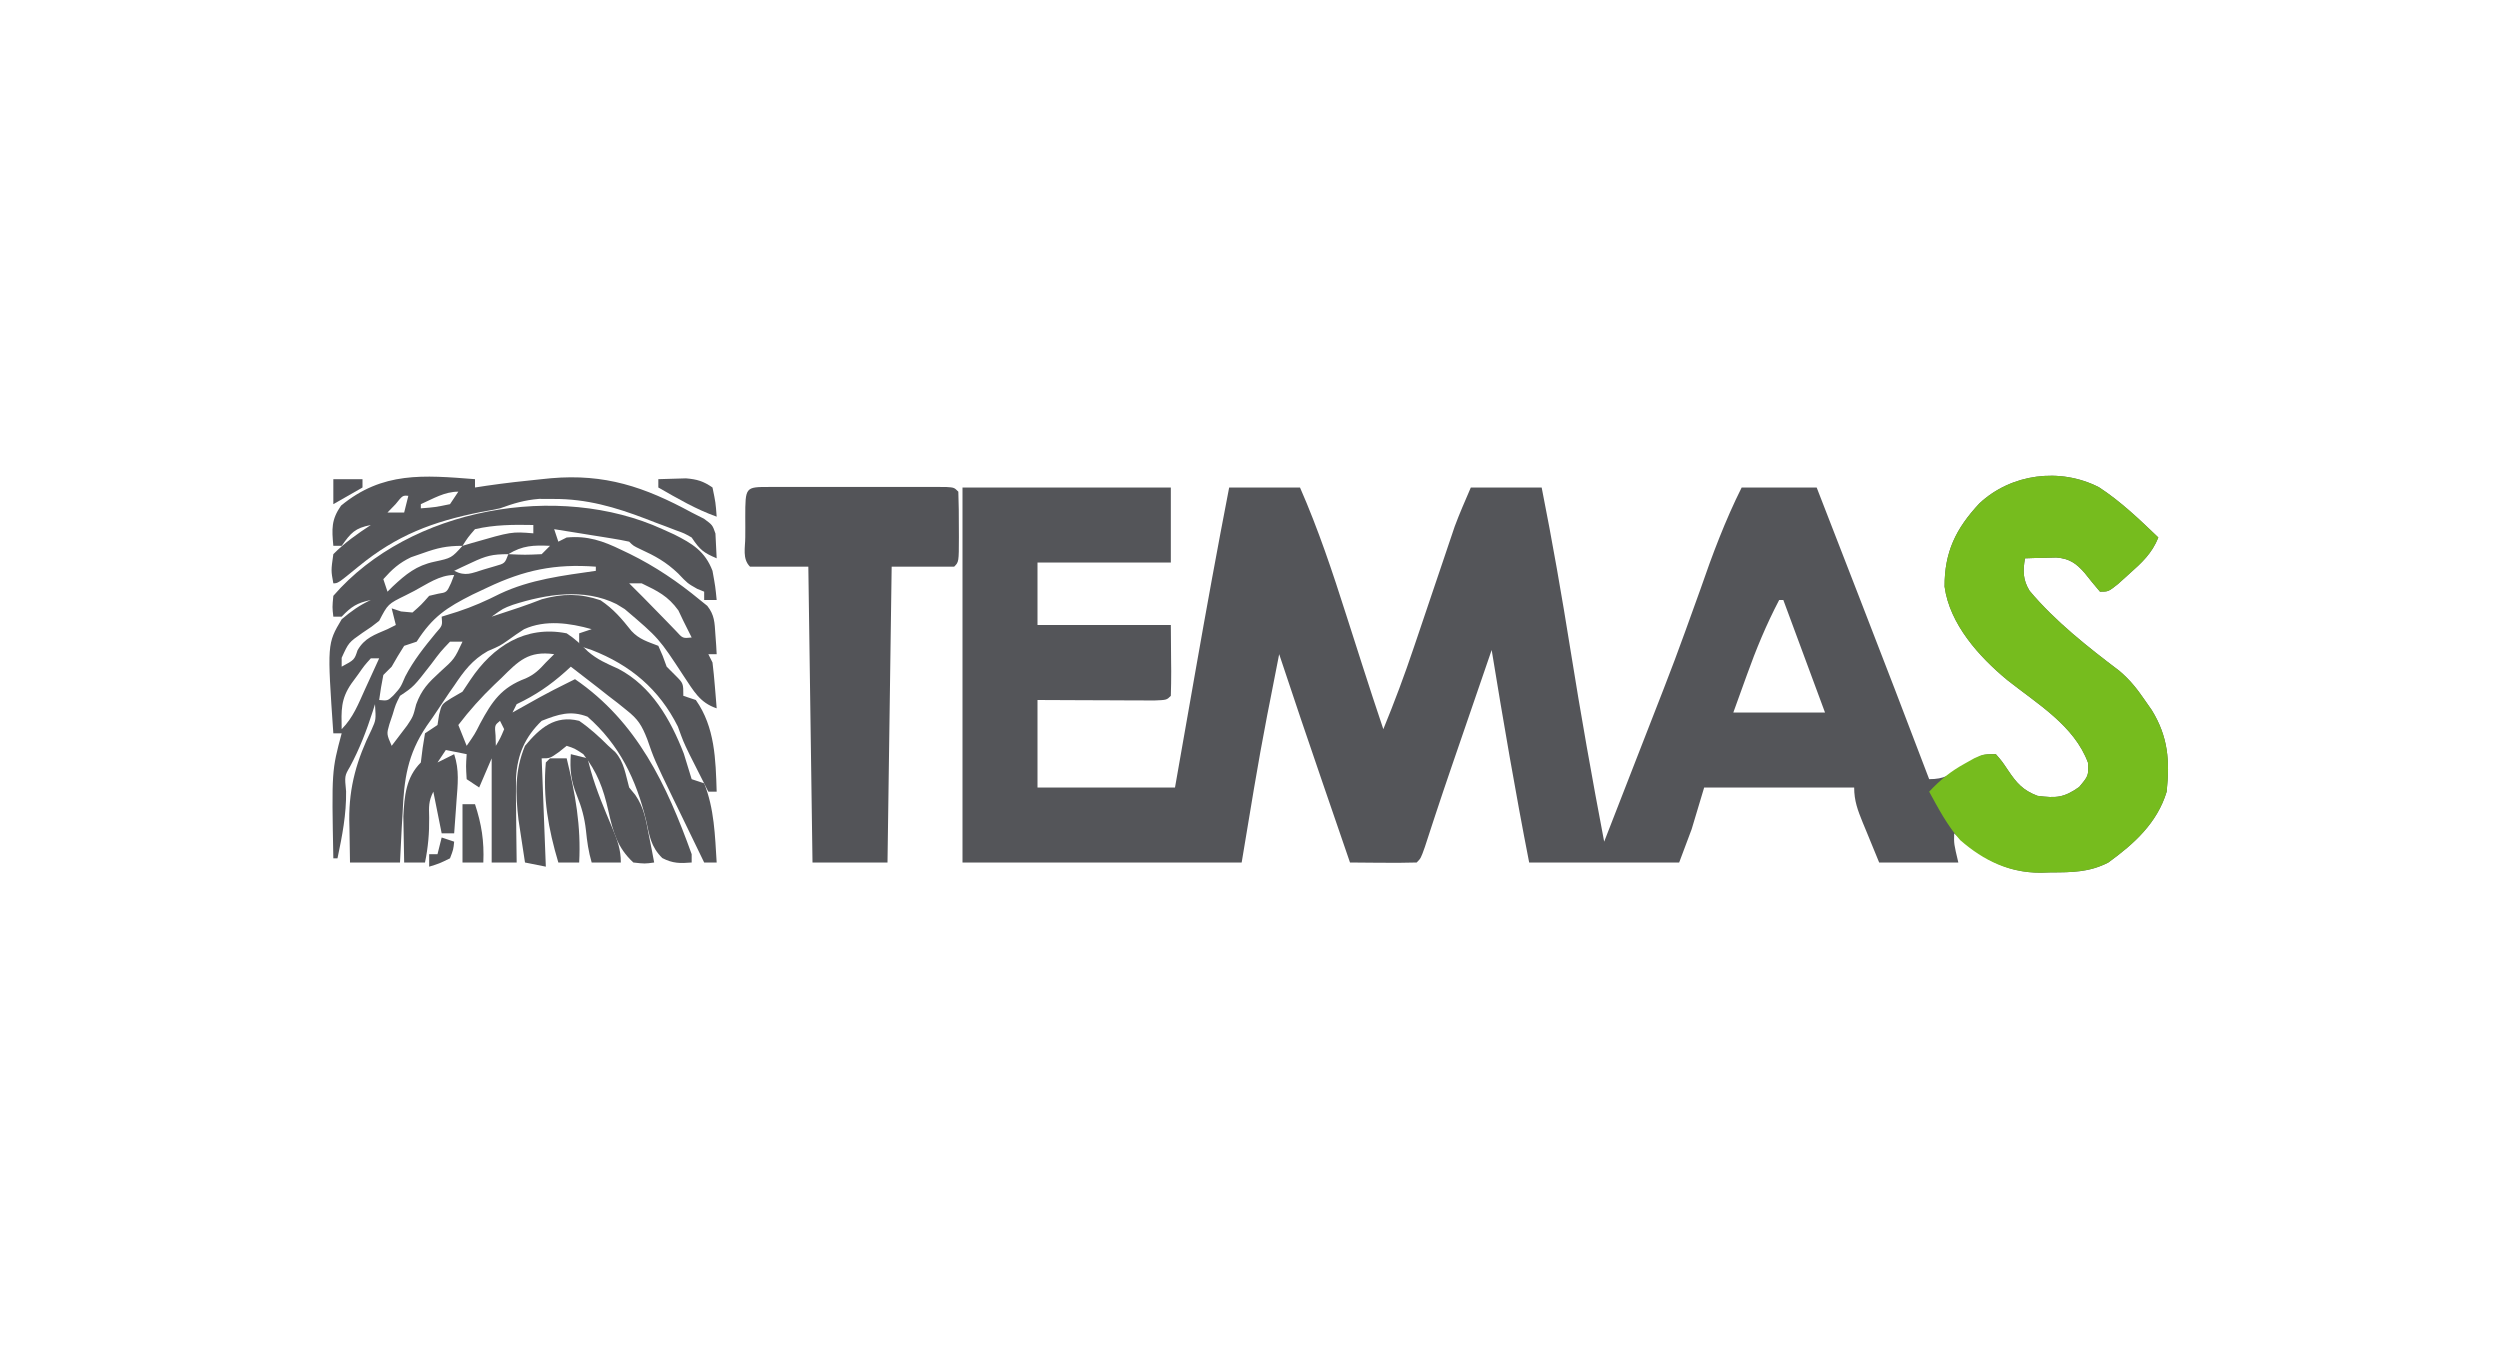
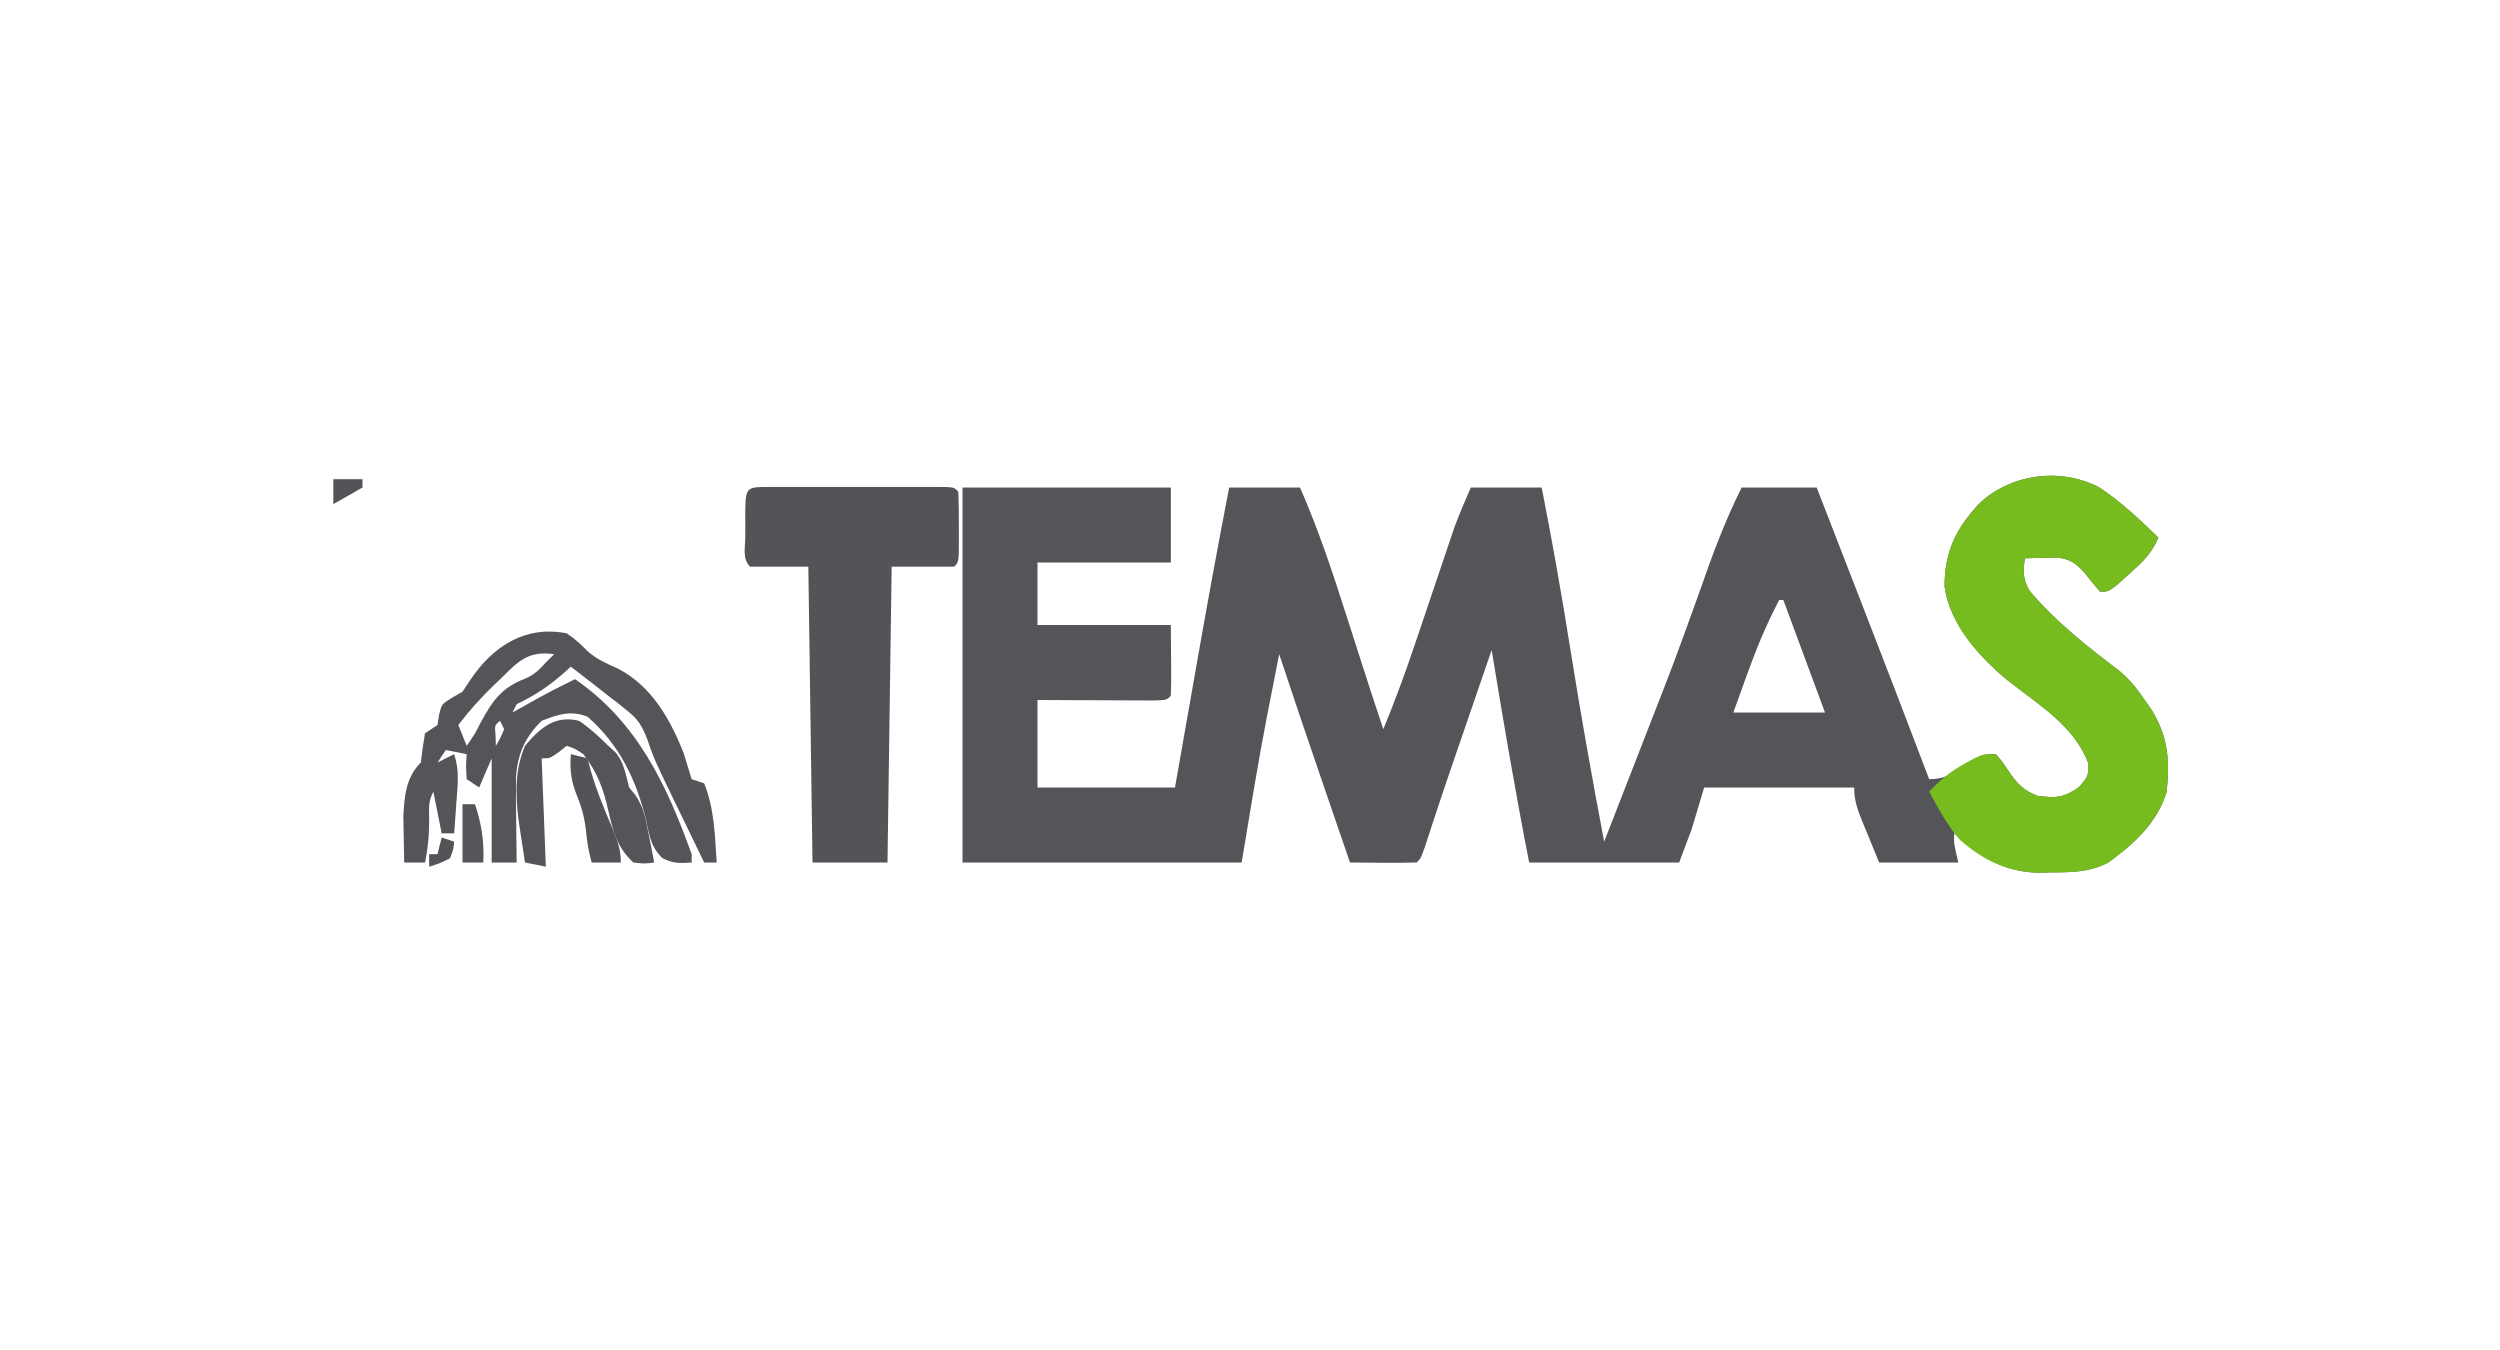
<svg xmlns="http://www.w3.org/2000/svg" version="1.1" width="600" height="324">
  <path d="M0 0 C5.225 3.405 9.76 7.76 14.25 12.062 C12.702 15.897 10.313 18.088 7.25 20.812 C6.363 21.612 5.476 22.411 4.562 23.234 C2.25 25.062 2.25 25.062 0.25 25.062 C-1.002 23.585 -2.252 22.104 -3.434 20.57 C-5.478 18.228 -7.12 17.112 -10.23 16.867 C-11.124 16.89 -12.017 16.914 -12.938 16.938 C-14.289 16.965 -14.289 16.965 -15.668 16.992 C-16.355 17.015 -17.042 17.039 -17.75 17.062 C-18.275 20.062 -18.271 22.214 -16.648 24.855 C-10.524 32.172 -2.665 38.342 4.918 44.082 C7.406 46.195 9.094 48.312 10.938 51 C11.519 51.834 12.1 52.668 12.699 53.527 C16.616 59.931 17.028 65.671 16.25 73.062 C13.972 80.573 8.471 85.552 2.25 90.062 C-2.3 92.418 -6.554 92.429 -11.562 92.438 C-12.331 92.462 -13.1 92.486 -13.893 92.512 C-22.611 92.556 -28.431 88.75 -34.75 83.062 C-34.815 85.585 -34.815 85.585 -33.75 90.062 C-40.02 90.062 -46.29 90.062 -52.75 90.062 C-53.74 87.649 -54.73 85.236 -55.75 82.75 C-56.063 81.994 -56.376 81.238 -56.699 80.46 C-57.894 77.51 -58.75 75.273 -58.75 72.062 C-70.63 72.062 -82.51 72.062 -94.75 72.062 C-95.74 75.362 -96.73 78.662 -97.75 82.062 C-98.74 84.703 -99.73 87.343 -100.75 90.062 C-112.63 90.062 -124.51 90.062 -136.75 90.062 C-140.067 73.11 -142.965 56.108 -145.75 39.062 C-147.368 43.772 -148.986 48.482 -150.602 53.192 C-151.15 54.787 -151.698 56.382 -152.246 57.977 C-153.043 60.298 -153.84 62.62 -154.637 64.941 C-155.029 66.085 -155.029 66.085 -155.43 67.252 C-156.715 71.004 -157.985 74.76 -159.225 78.527 C-159.455 79.224 -159.684 79.921 -159.921 80.639 C-160.544 82.535 -161.162 84.434 -161.781 86.332 C-162.75 89.062 -162.75 89.062 -163.75 90.062 C-166.447 90.136 -169.117 90.155 -171.812 90.125 C-172.571 90.12 -173.33 90.116 -174.111 90.111 C-175.991 90.1 -177.87 90.082 -179.75 90.062 C-181.368 85.353 -182.986 80.643 -184.602 75.933 C-185.15 74.338 -185.698 72.743 -186.246 71.148 C-189.8 60.803 -193.312 50.446 -196.75 40.062 C-197.506 43.895 -198.253 47.729 -199 51.562 C-199.205 52.601 -199.41 53.64 -199.621 54.711 C-201.903 66.466 -203.779 78.235 -205.75 90.062 C-227.86 90.062 -249.97 90.062 -272.75 90.062 C-272.75 60.362 -272.75 30.663 -272.75 0.062 C-256.25 0.062 -239.75 0.062 -222.75 0.062 C-222.75 6.003 -222.75 11.943 -222.75 18.062 C-233.31 18.062 -243.87 18.062 -254.75 18.062 C-254.75 23.012 -254.75 27.962 -254.75 33.062 C-244.19 33.062 -233.63 33.062 -222.75 33.062 C-222.729 35.847 -222.709 38.631 -222.688 41.5 C-222.678 42.378 -222.669 43.257 -222.66 44.162 C-222.653 46.129 -222.7 48.096 -222.75 50.062 C-223.75 51.062 -223.75 51.062 -226.709 51.176 C-228.003 51.171 -229.296 51.166 -230.629 51.16 C-231.659 51.158 -231.659 51.158 -232.71 51.156 C-234.911 51.15 -237.112 51.138 -239.312 51.125 C-240.801 51.12 -242.29 51.115 -243.779 51.111 C-247.436 51.101 -251.093 51.082 -254.75 51.062 C-254.75 57.992 -254.75 64.922 -254.75 72.062 C-243.86 72.062 -232.97 72.062 -221.75 72.062 C-220.845 66.906 -220.845 66.906 -219.922 61.645 C-219.323 58.238 -218.724 54.832 -218.125 51.427 C-217.715 49.097 -217.306 46.766 -216.897 44.436 C-214.299 29.621 -211.613 14.829 -208.75 0.062 C-203.14 0.062 -197.53 0.062 -191.75 0.062 C-187.351 10.103 -183.946 20.314 -180.625 30.75 C-179.834 33.216 -179.043 35.682 -178.251 38.148 C-177.763 39.668 -177.276 41.188 -176.791 42.709 C-175.153 47.841 -173.464 52.955 -171.75 58.062 C-169.084 51.561 -166.637 45.025 -164.402 38.363 C-164.104 37.484 -163.806 36.605 -163.499 35.699 C-162.242 31.987 -160.99 28.272 -159.738 24.558 C-158.816 21.826 -157.89 19.095 -156.965 16.363 C-156.548 15.119 -156.548 15.119 -156.122 13.85 C-155.855 13.062 -155.588 12.274 -155.312 11.462 C-155.082 10.78 -154.852 10.097 -154.615 9.394 C-153.444 6.237 -152.076 3.157 -150.75 0.062 C-145.14 0.062 -139.53 0.062 -133.75 0.062 C-131.169 13.069 -128.901 26.095 -126.812 39.188 C-124.364 54.529 -121.657 69.8 -118.75 85.062 C-116.15 78.397 -113.555 71.73 -110.962 65.061 C-110.082 62.8 -109.202 60.54 -108.32 58.28 C-101.764 41.493 -101.764 41.493 -95.666 24.536 C-92.808 16.226 -89.681 7.925 -85.75 0.062 C-79.81 0.062 -73.87 0.062 -67.75 0.062 C-65.19 6.656 -62.63 13.25 -60.072 19.844 C-59.205 22.077 -58.338 24.31 -57.471 26.543 C-51.846 41.03 -46.262 55.532 -40.75 70.062 C-37.093 70.062 -35.795 69.02 -32.75 67.062 C-28.083 64.062 -28.083 64.062 -24.75 64.062 C-23.285 65.742 -23.285 65.742 -21.812 67.938 C-19.744 71.016 -18.252 72.731 -14.75 74.062 C-10.304 74.628 -8.448 74.557 -4.75 71.938 C-2.495 69.243 -2.495 69.243 -2.625 66.125 C-5.894 57.226 -14.84 51.957 -21.996 46.281 C-28.764 40.687 -35.823 32.879 -37.051 23.852 C-37.096 15.554 -34.32 9.89 -28.68 3.863 C-21.076 -3.232 -9.4 -4.809 0 0 Z M-76.75 27.062 C-79.82 32.93 -82.27 38.832 -84.5 45.062 C-85.573 48.032 -86.645 51.002 -87.75 54.062 C-80.49 54.062 -73.23 54.062 -65.75 54.062 C-69.05 45.153 -72.35 36.242 -75.75 27.062 C-76.08 27.062 -76.41 27.062 -76.75 27.062 Z " fill="#545559" transform="translate(503.75,116.938)" />
-   <path d="M0 0 C0.926 0.419 1.851 0.838 2.805 1.27 C7.137 3.449 10.208 5.295 12 10 C12.688 13.812 12.688 13.812 13 17 C12.01 17 11.02 17 10 17 C10 16.34 10 15.68 10 15 C9.443 14.773 8.886 14.546 8.312 14.312 C6 13 6 13 3.75 10.625 C0.861 7.867 -1.741 6.442 -5.328 4.797 C-7 4 -7 4 -8 3 C-9.336 2.706 -10.684 2.463 -12.035 2.246 C-13.248 2.048 -13.248 2.048 -14.486 1.846 C-15.336 1.711 -16.187 1.576 -17.062 1.438 C-17.917 1.299 -18.771 1.16 -19.65 1.018 C-21.766 0.675 -23.883 0.337 -26 0 C-25.505 1.485 -25.505 1.485 -25 3 C-24.34 2.67 -23.68 2.34 -23 2 C-17.958 1.529 -14.27 2.83 -9.812 5 C-9.161 5.31 -8.51 5.621 -7.839 5.94 C-1.735 8.949 3.755 12.661 9 17 C9.579 17.465 10.158 17.931 10.754 18.41 C12.489 20.624 12.507 22.408 12.688 25.188 C12.753 26.089 12.819 26.99 12.887 27.918 C12.943 28.949 12.943 28.949 13 30 C12.34 30 11.68 30 11 30 C11.33 30.66 11.66 31.32 12 32 C12.228 33.871 12.41 35.747 12.562 37.625 C12.646 38.628 12.73 39.631 12.816 40.664 C12.877 41.435 12.938 42.206 13 43 C8.884 41.628 7.464 38.758 5.125 35.312 C-0.855 26.166 -0.855 26.166 -9.062 19.188 C-9.713 18.789 -10.364 18.391 -11.035 17.98 C-18.797 14.107 -27.973 15.598 -35.906 18.148 C-38.243 19.017 -38.243 19.017 -41 21 C-40.42 20.807 -39.84 20.613 -39.242 20.414 C-37.62 19.873 -35.996 19.336 -34.371 18.801 C-32.544 18.184 -30.736 17.51 -28.938 16.812 C-23.947 15.432 -19.79 15.391 -14.875 17.062 C-11.722 19.187 -9.795 21.485 -7.449 24.434 C-5.576 26.458 -3.536 27.014 -1 28 C0.062 30.375 0.062 30.375 1 33 C1.701 33.701 2.402 34.403 3.125 35.125 C5 37 5 37 5 40 C6.485 40.495 6.485 40.495 8 41 C12.597 47.53 12.762 55.289 13 63 C12.34 63 11.68 63 11 63 C10.06 61.147 9.123 59.293 8.188 57.438 C7.631 56.335 7.074 55.233 6.5 54.098 C5 51 5 51 3.688 47.375 C-0.807 38.386 -7.731 32.597 -17 29 C-17.99 28.67 -18.98 28.34 -20 28 C-20 27.01 -20 26.02 -20 25 C-19.01 24.67 -18.02 24.34 -17 24 C-22.28 22.522 -28.099 21.677 -33.219 24.012 C-34.511 24.839 -35.78 25.703 -37.016 26.613 C-39 28 -39 28 -41.922 29.258 C-45.673 31.381 -47.656 34.059 -50 37.562 C-50.599 38.418 -50.599 38.418 -51.211 39.291 C-52.048 40.503 -52.867 41.727 -53.669 42.962 C-54.613 44.408 -55.594 45.83 -56.6 47.233 C-61.206 54.061 -62.044 59.997 -62.375 68.125 C-62.443 69.272 -62.512 70.42 -62.582 71.602 C-62.745 74.4 -62.876 77.2 -63 80 C-66.96 80 -70.92 80 -75 80 C-75.055 77.333 -75.094 74.667 -75.125 72 C-75.142 71.256 -75.159 70.512 -75.176 69.746 C-75.245 61.763 -73.332 55.235 -69.805 48.078 C-68.759 45.75 -68.759 45.75 -69 42 C-69.182 42.58 -69.364 43.16 -69.551 43.758 C-71.042 48.393 -72.689 52.694 -75 57 C-76.299 59.214 -76.299 59.214 -75.938 62.938 C-75.857 68.441 -76.876 73.632 -78 79 C-78.33 79 -78.66 79 -79 79 C-79.398 57.991 -79.398 57.991 -77 49 C-77.66 49 -78.32 49 -79 49 C-80.48 27.492 -80.48 27.492 -76.996 21.625 C-74.738 19.702 -72.69 18.238 -70 17 C-73.318 17.703 -74.662 18.556 -77 21 C-77.66 21 -78.32 21 -79 21 C-79.258 18.738 -79.258 18.738 -79 16 C-60.608 -5.231 -24.866 -11.373 0 0 Z M-45 0 C-46.708 1.978 -46.708 1.978 -48 4 C-47.276 3.783 -46.551 3.567 -45.805 3.344 C-36.202 0.578 -36.202 0.578 -31 1 C-31 0.34 -31 -0.32 -31 -1 C-35.776 -1.097 -40.332 -1.077 -45 0 Z M-57.5 5.75 C-58.438 6.075 -59.377 6.4 -60.344 6.734 C-63.207 8.098 -64.903 9.646 -67 12 C-66.67 12.99 -66.34 13.98 -66 15 C-65.588 14.59 -65.175 14.18 -64.75 13.758 C-61.561 10.783 -59.074 8.733 -54.75 7.812 C-50.651 6.929 -50.651 6.929 -48 4 C-51.813 4 -53.972 4.49 -57.5 5.75 Z M-37 6 C-32.99 6.179 -32.99 6.179 -29 6 C-28.34 5.34 -27.68 4.68 -27 4 C-30.947 3.821 -33.598 3.906 -37 6 Z M-45.75 8 C-46.949 8.557 -46.949 8.557 -48.172 9.125 C-48.775 9.414 -49.378 9.703 -50 10 C-47.211 11.395 -45.879 10.581 -42.938 9.688 C-42.039 9.423 -41.141 9.159 -40.215 8.887 C-37.832 8.217 -37.832 8.217 -37 6 C-40.88 6 -42.367 6.408 -45.75 8 Z M-42 14 C-43.177 14.554 -44.354 15.109 -45.566 15.68 C-51.835 18.831 -55.185 21.035 -59 27 C-59.99 27.33 -60.98 27.66 -62 28 C-63.049 29.636 -64.049 31.305 -65 33 C-65.66 33.66 -66.32 34.32 -67 35 C-67.398 36.988 -67.738 38.989 -68 41 C-65.958 41.205 -65.958 41.205 -64.562 39.875 C-62.865 37.995 -62.865 37.995 -61.75 35.375 C-59.729 31.476 -57.205 28.336 -54.426 24.953 C-52.803 23.134 -52.803 23.134 -53 21 C-51.742 20.608 -50.484 20.216 -49.188 19.812 C-45.606 18.641 -42.358 17.202 -39 15.5 C-31.714 12.06 -23.905 11.14 -16 10 C-16 9.67 -16 9.34 -16 9 C-25.84 8.275 -33.111 9.793 -42 14 Z M-59.562 14.812 C-60.261 15.169 -60.959 15.525 -61.678 15.893 C-65.903 17.965 -65.903 17.965 -68 22 C-69.812 23.43 -69.812 23.43 -72 24.875 C-75.332 27.208 -75.332 27.208 -77 30.875 C-77 31.576 -77 32.278 -77 33 C-73.941 31.36 -73.941 31.36 -73.188 29.062 C-71.462 26.066 -69.102 25.357 -66 24 C-65.34 23.67 -64.68 23.34 -64 23 C-64.33 21.68 -64.66 20.36 -65 19 C-64.257 19.247 -63.515 19.495 -62.75 19.75 C-61.843 19.832 -60.935 19.915 -60 20 C-57.896 18.146 -57.896 18.146 -56 16 C-54.948 15.752 -54.948 15.752 -53.875 15.5 C-51.779 15.173 -51.779 15.173 -50.75 12.938 C-50.502 12.298 -50.255 11.659 -50 11 C-53.524 11 -56.505 13.191 -59.562 14.812 Z M-8 13 C-6.88 14.12 -5.76 15.239 -4.637 16.355 C-3.4 17.598 -2.176 18.853 -0.957 20.113 C-0.249 20.839 0.458 21.565 1.188 22.312 C1.862 23.01 2.536 23.707 3.23 24.426 C4.854 26.222 4.854 26.222 7 26 C6.353 24.657 5.681 23.326 5 22 C4.608 21.175 4.216 20.35 3.812 19.5 C1.301 16.036 -1.146 14.858 -5 13 C-5.99 13 -6.98 13 -8 13 Z M-51 27 C-53.267 29.386 -53.267 29.386 -55.5 32.375 C-59.711 37.807 -59.711 37.807 -63 40 C-64.048 42.072 -64.048 42.072 -64.75 44.438 C-65.013 45.22 -65.276 46.002 -65.547 46.809 C-66.225 49.162 -66.225 49.162 -65 52 C-64.216 50.969 -63.432 49.938 -62.625 48.875 C-62.184 48.295 -61.743 47.715 -61.289 47.117 C-59.851 44.958 -59.851 44.958 -59.121 42.051 C-57.812 38.489 -56.213 36.865 -53.438 34.312 C-49.943 31.172 -49.943 31.172 -48 27 C-48.99 27 -49.98 27 -51 27 Z M-70 31 C-71.552 32.718 -71.552 32.718 -73.062 34.875 C-73.59 35.594 -74.117 36.314 -74.66 37.055 C-77.246 40.809 -77.084 43.465 -77 48 C-74.236 45.236 -72.969 41.887 -71.375 38.375 C-70.888 37.315 -70.888 37.315 -70.391 36.234 C-69.59 34.491 -68.794 32.746 -68 31 C-68.66 31 -69.32 31 -70 31 Z M-67 52 C-66 54 -66 54 -66 54 Z M-68 54 C-67 57 -67 57 -67 57 Z M-69 58 C-68 62 -68 62 -68 62 Z " fill="#545559" transform="translate(159,127)" />
  <path d="M0 0 C5.225 3.405 9.76 7.76 14.25 12.062 C12.702 15.897 10.313 18.088 7.25 20.812 C6.363 21.612 5.476 22.411 4.562 23.234 C2.25 25.062 2.25 25.062 0.25 25.062 C-1.002 23.585 -2.252 22.104 -3.434 20.57 C-5.478 18.228 -7.12 17.112 -10.23 16.867 C-11.124 16.89 -12.017 16.914 -12.938 16.938 C-14.289 16.965 -14.289 16.965 -15.668 16.992 C-16.355 17.015 -17.042 17.039 -17.75 17.062 C-18.275 20.062 -18.271 22.214 -16.648 24.855 C-10.524 32.172 -2.665 38.342 4.918 44.082 C7.406 46.195 9.094 48.312 10.938 51 C11.81 52.251 11.81 52.251 12.699 53.527 C16.616 59.931 17.028 65.671 16.25 73.062 C13.972 80.573 8.471 85.552 2.25 90.062 C-2.3 92.418 -6.554 92.429 -11.562 92.438 C-12.331 92.462 -13.1 92.486 -13.893 92.512 C-21.484 92.55 -27.566 89.69 -33.297 84.699 C-36.372 81.235 -38.534 77.109 -40.75 73.062 C-38.098 70.236 -35.585 68.175 -32.188 66.312 C-31.423 65.885 -30.659 65.457 -29.871 65.016 C-27.75 64.062 -27.75 64.062 -24.75 64.062 C-23.285 65.742 -23.285 65.742 -21.812 67.938 C-19.744 71.016 -18.252 72.731 -14.75 74.062 C-10.304 74.628 -8.448 74.557 -4.75 71.938 C-2.495 69.243 -2.495 69.243 -2.625 66.125 C-5.894 57.226 -14.84 51.957 -21.996 46.281 C-28.764 40.687 -35.823 32.879 -37.051 23.852 C-37.096 15.554 -34.32 9.89 -28.68 3.863 C-21.076 -3.232 -9.4 -4.809 0 0 Z " fill="#76BC1E" transform="translate(503.75,116.938)" />
  <path d="M0 0 C1.467 -0.005 1.467 -0.005 2.963 -0.01 C4.026 -0.008 5.09 -0.006 6.186 -0.003 C7.811 -0.005 7.811 -0.005 9.47 -0.006 C11.767 -0.007 14.063 -0.005 16.36 -0.001 C19.889 0.004 23.418 -0.001 26.947 -0.007 C29.173 -0.007 31.398 -0.005 33.623 -0.003 C34.687 -0.005 35.75 -0.007 36.846 -0.01 C37.824 -0.006 38.801 -0.003 39.809 0 C40.674 0.001 41.539 0.002 42.431 0.002 C44.404 0.129 44.404 0.129 45.404 1.129 C45.504 3.973 45.543 6.786 45.529 9.629 C45.535 10.826 45.535 10.826 45.541 12.047 C45.531 18.003 45.531 18.003 44.404 19.129 C39.454 19.129 34.504 19.129 29.404 19.129 C29.074 42.559 28.744 65.989 28.404 90.129 C22.464 90.129 16.524 90.129 10.404 90.129 C10.074 66.699 9.744 43.269 9.404 19.129 C4.784 19.129 0.164 19.129 -4.596 19.129 C-6.481 17.244 -5.728 14.552 -5.732 12.047 C-5.729 11.249 -5.725 10.452 -5.721 9.629 C-5.725 8.831 -5.728 8.034 -5.732 7.211 C-5.72 0.005 -5.72 0.005 0 0 Z " fill="#535458" transform="translate(184.596,116.871)" />
  <path d="M0 0 C1.946 1.26 3.428 2.678 5.062 4.32 C7.345 6.299 9.622 7.269 12.375 8.5 C20.372 12.675 24.915 20.636 28.117 28.875 C28.751 30.915 29.377 32.957 30 35 C31.485 35.495 31.485 35.495 33 36 C35.435 42.086 35.595 48.512 36 55 C35.01 55 34.02 55 33 55 C31.057 51.003 29.121 47.002 27.188 43 C26.367 41.312 26.367 41.312 25.529 39.59 C20.983 30.166 20.983 30.166 19.34 25.41 C18.024 22.062 17.146 20.622 14.375 18.438 C13.681 17.878 12.988 17.319 12.273 16.742 C11.523 16.167 10.773 15.592 10 15 C8.751 14.014 8.751 14.014 7.477 13.008 C5.33 11.322 3.172 9.654 1 8 C0.564 8.398 0.129 8.797 -0.32 9.207 C-4.033 12.51 -7.484 14.85 -12 17 C-12.33 17.66 -12.66 18.32 -13 19 C-12.397 18.662 -11.793 18.325 -11.172 17.977 C-10.373 17.531 -9.573 17.085 -8.75 16.625 C-7.961 16.184 -7.172 15.743 -6.359 15.289 C-4.26 14.142 -2.146 13.055 0 12 C0.66 11.67 1.32 11.34 2 11 C16.903 21.219 23.994 36.311 30 53 C30 53.66 30 54.32 30 55 C27.22 55.232 25.45 55.234 22.949 53.934 C20.192 51.198 19.888 48.642 19.062 44.875 C16.722 35.145 12.66 26.717 5 20 C0.917 18.45 -1.984 19.422 -6 21 C-10.003 24.895 -11.823 29.05 -12.158 34.641 C-12.197 37.721 -12.174 40.795 -12.125 43.875 C-12.116 44.945 -12.107 46.015 -12.098 47.117 C-12.074 49.745 -12.041 52.372 -12 55 C-13.98 55 -15.96 55 -18 55 C-18 46.75 -18 38.5 -18 30 C-18.99 32.31 -19.98 34.62 -21 37 C-21.99 36.34 -22.98 35.68 -24 35 C-24.188 31.875 -24.188 31.875 -24 29 C-25.65 28.67 -27.3 28.34 -29 28 C-29.66 28.99 -30.32 29.98 -31 31 C-29.68 30.34 -28.36 29.68 -27 29 C-25.724 32.828 -26.137 36.235 -26.438 40.188 C-26.49 40.937 -26.542 41.687 -26.596 42.459 C-26.725 44.306 -26.862 46.153 -27 48 C-27.99 48 -28.98 48 -30 48 C-30.66 44.7 -31.32 41.4 -32 38 C-33.171 40.342 -33.071 41.652 -33 44.25 C-32.952 47.949 -33.254 51.363 -34 55 C-35.65 55 -37.3 55 -39 55 C-39.055 52.646 -39.094 50.292 -39.125 47.938 C-39.148 46.627 -39.171 45.316 -39.195 43.965 C-38.953 39.05 -38.581 34.581 -35 31 C-34.856 29.845 -34.711 28.69 -34.562 27.5 C-34.377 26.345 -34.191 25.19 -34 24 C-33.01 23.34 -32.02 22.68 -31 22 C-30.876 21.196 -30.753 20.391 -30.625 19.562 C-30 17 -30 17 -27.688 15.562 C-26.801 15.047 -25.914 14.531 -25 14 C-24.381 13.072 -23.762 12.144 -23.125 11.188 C-17.745 3.117 -9.938 -1.967 0 0 Z M-15.625 10.688 C-16.184 11.218 -16.744 11.748 -17.32 12.295 C-20.489 15.34 -23.334 18.495 -26 22 C-25.34 23.65 -24.68 25.3 -24 27 C-22.035 24.166 -22.035 24.166 -20.773 21.66 C-17.865 16.258 -15.664 13.013 -9.832 10.816 C-7.706 9.869 -6.556 8.714 -5 7 C-4.34 6.34 -3.68 5.68 -3 5 C-9.163 4.153 -11.522 6.599 -15.625 10.688 Z M-16 21 C-17.296 22.066 -17.296 22.066 -17.062 24.562 C-17.042 25.367 -17.021 26.171 -17 27 C-15.892 25.117 -15.892 25.117 -15 23 C-15.33 22.34 -15.66 21.68 -16 21 Z " fill="#545559" transform="translate(136,152)" />
-   <path d="M0 0 C0 0.66 0 1.32 0 2 C1.419 1.783 1.419 1.783 2.867 1.562 C7.234 0.93 11.609 0.434 16 0 C17.106 -0.111 17.106 -0.111 18.234 -0.224 C31.197 -1.344 40.66 1.842 52 8 C53.466 8.742 53.466 8.742 54.961 9.5 C57 11 57 11 57.707 13.043 C57.805 15.029 57.902 17.014 58 19 C54.839 17.63 54.007 17.011 52 14 C50.229 12.989 50.229 12.989 48.148 12.246 C47.379 11.949 46.609 11.652 45.816 11.346 C45.011 11.046 44.205 10.746 43.375 10.438 C42.593 10.134 41.81 9.83 41.004 9.518 C33.662 6.723 26.822 4.714 18.875 4.75 C17.139 4.742 17.139 4.742 15.367 4.734 C11.92 5.006 9.236 5.822 6 7 C4.485 7.322 2.964 7.615 1.438 7.875 C-10.153 10.172 -18.799 13.45 -28 21 C-32.889 25 -32.889 25 -34 25 C-34.562 21.938 -34.562 21.938 -34 18 C-31.275 15.249 -28.236 13.113 -25 11 C-28.807 11.744 -29.766 12.852 -32 16 C-32.66 16 -33.32 16 -34 16 C-34.367 11.951 -34.517 9.74 -32.148 6.348 C-22.19 -1.857 -12.362 -0.965 0 0 Z M-19.062 6 C-19.702 6.66 -20.341 7.32 -21 8 C-19.68 8 -18.36 8 -17 8 C-16.67 6.68 -16.34 5.36 -16 4 C-17.359 3.884 -17.359 3.884 -19.062 6 Z M-13 6 C-13 6.33 -13 6.66 -13 7 C-9.568 6.736 -9.568 6.736 -6 6 C-5.34 5.01 -4.68 4.02 -4 3 C-7.304 3 -10.021 4.676 -13 6 Z " fill="#545559" transform="translate(114,115)" />
  <path d="M0 0 C2.576 1.771 4.788 3.798 7 6 C7.543 6.49 8.085 6.98 8.645 7.484 C10.8 9.895 11.137 12.925 12 16 C12.481 16.584 12.962 17.168 13.457 17.77 C15.552 20.797 15.988 23.652 16.688 27.25 C16.939 28.513 17.19 29.777 17.449 31.078 C17.631 32.042 17.813 33.007 18 34 C15.75 34.312 15.75 34.312 13 34 C9.108 30.379 8.147 26.648 7 21.562 C5.79 16.209 4.37 12.37 1 8 C-1.1 6.611 -1.1 6.611 -3 6 C-3.619 6.495 -4.237 6.99 -4.875 7.5 C-7 9 -7 9 -9 9 C-8.67 17.58 -8.34 26.16 -8 35 C-9.65 34.67 -11.3 34.34 -13 34 C-13.34 31.813 -13.671 29.626 -14 27.438 C-14.278 25.61 -14.278 25.61 -14.562 23.746 C-15.296 17.463 -15.468 11.903 -13 6 C-9.42 1.712 -5.79 -1.447 0 0 Z " fill="#545559" transform="translate(139,173)" />
-   <path d="M0 0 C1.32 0 2.64 0 4 0 C6.073 8.453 7.48 16.283 7 25 C5.35 25 3.7 25 2 25 C-0.398 16.949 -1.744 9.424 -1 1 C-0.67 0.67 -0.34 0.34 0 0 Z " fill="#545559" transform="translate(132,182)" />
  <path d="M0 0 C1.32 0.33 2.64 0.66 4 1 C4.266 1.995 4.531 2.99 4.805 4.016 C6.156 8.747 8.059 13.217 9.965 17.746 C11.167 20.665 12 22.81 12 26 C9.69 26 7.38 26 5 26 C4.235 23.379 3.899 20.989 3.625 18.25 C3.281 15.217 2.59 12.699 1.438 9.875 C0.052 6.472 -0.278 3.707 0 0 Z " fill="#535458" transform="translate(137,181)" />
-   <path d="M0 0 C1.416 -0.054 2.833 -0.093 4.25 -0.125 C5.039 -0.148 5.828 -0.171 6.641 -0.195 C9.285 0.024 10.823 0.484 13 2 C13.75 5.625 13.75 5.625 14 9 C9.028 7.236 4.566 4.606 0 2 C0 1.34 0 0.68 0 0 Z " fill="#55565A" transform="translate(158,115)" />
  <path d="M0 0 C0.99 0 1.98 0 3 0 C4.591 4.873 5.212 8.808 5 14 C3.35 14 1.7 14 0 14 C0 9.38 0 4.76 0 0 Z " fill="#555659" transform="translate(111,193)" />
  <path d="M0 0 C2.31 0 4.62 0 7 0 C7 0.66 7 1.32 7 2 C4.69 3.32 2.38 4.64 0 6 C0 4.02 0 2.04 0 0 Z " fill="#535459" transform="translate(80,115)" />
  <path d="M0 0 C0.99 0.33 1.98 0.66 3 1 C2.812 2.875 2.812 2.875 2 5 C-0.562 6.25 -0.562 6.25 -3 7 C-3 6.01 -3 5.02 -3 4 C-2.34 4 -1.68 4 -1 4 C-0.67 2.68 -0.34 1.36 0 0 Z " fill="#535458" transform="translate(106,201)" />
</svg>